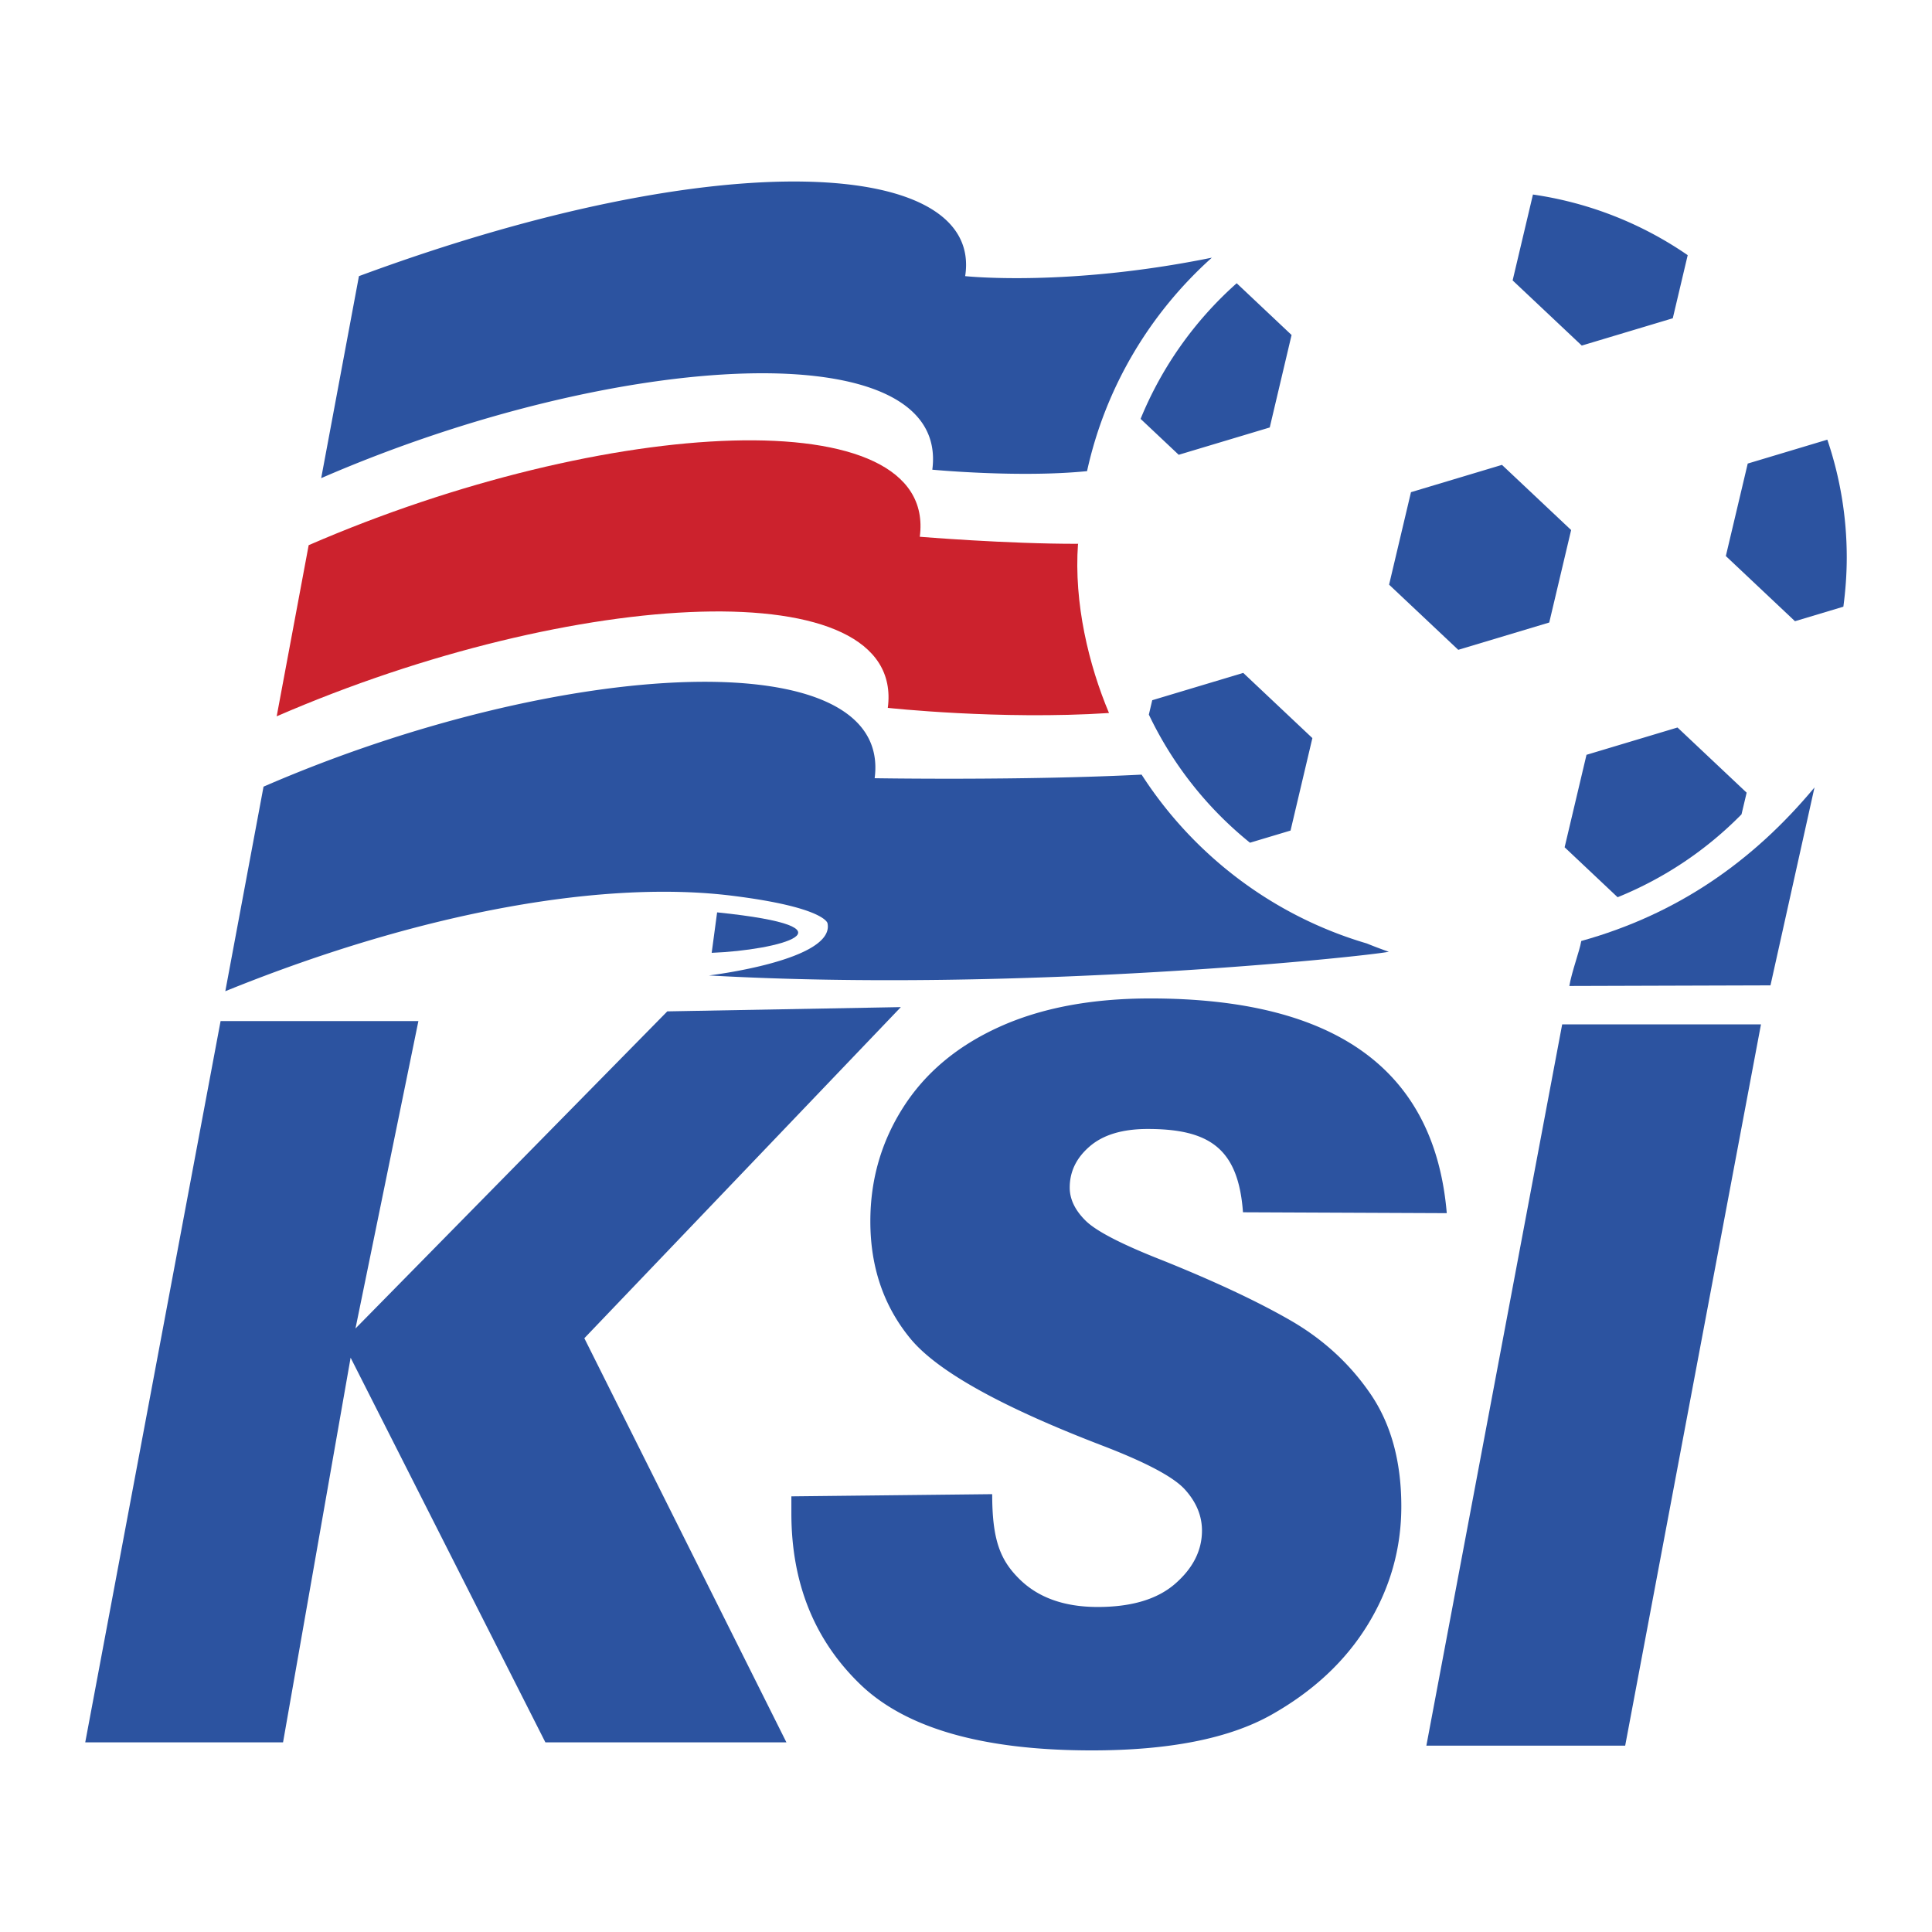
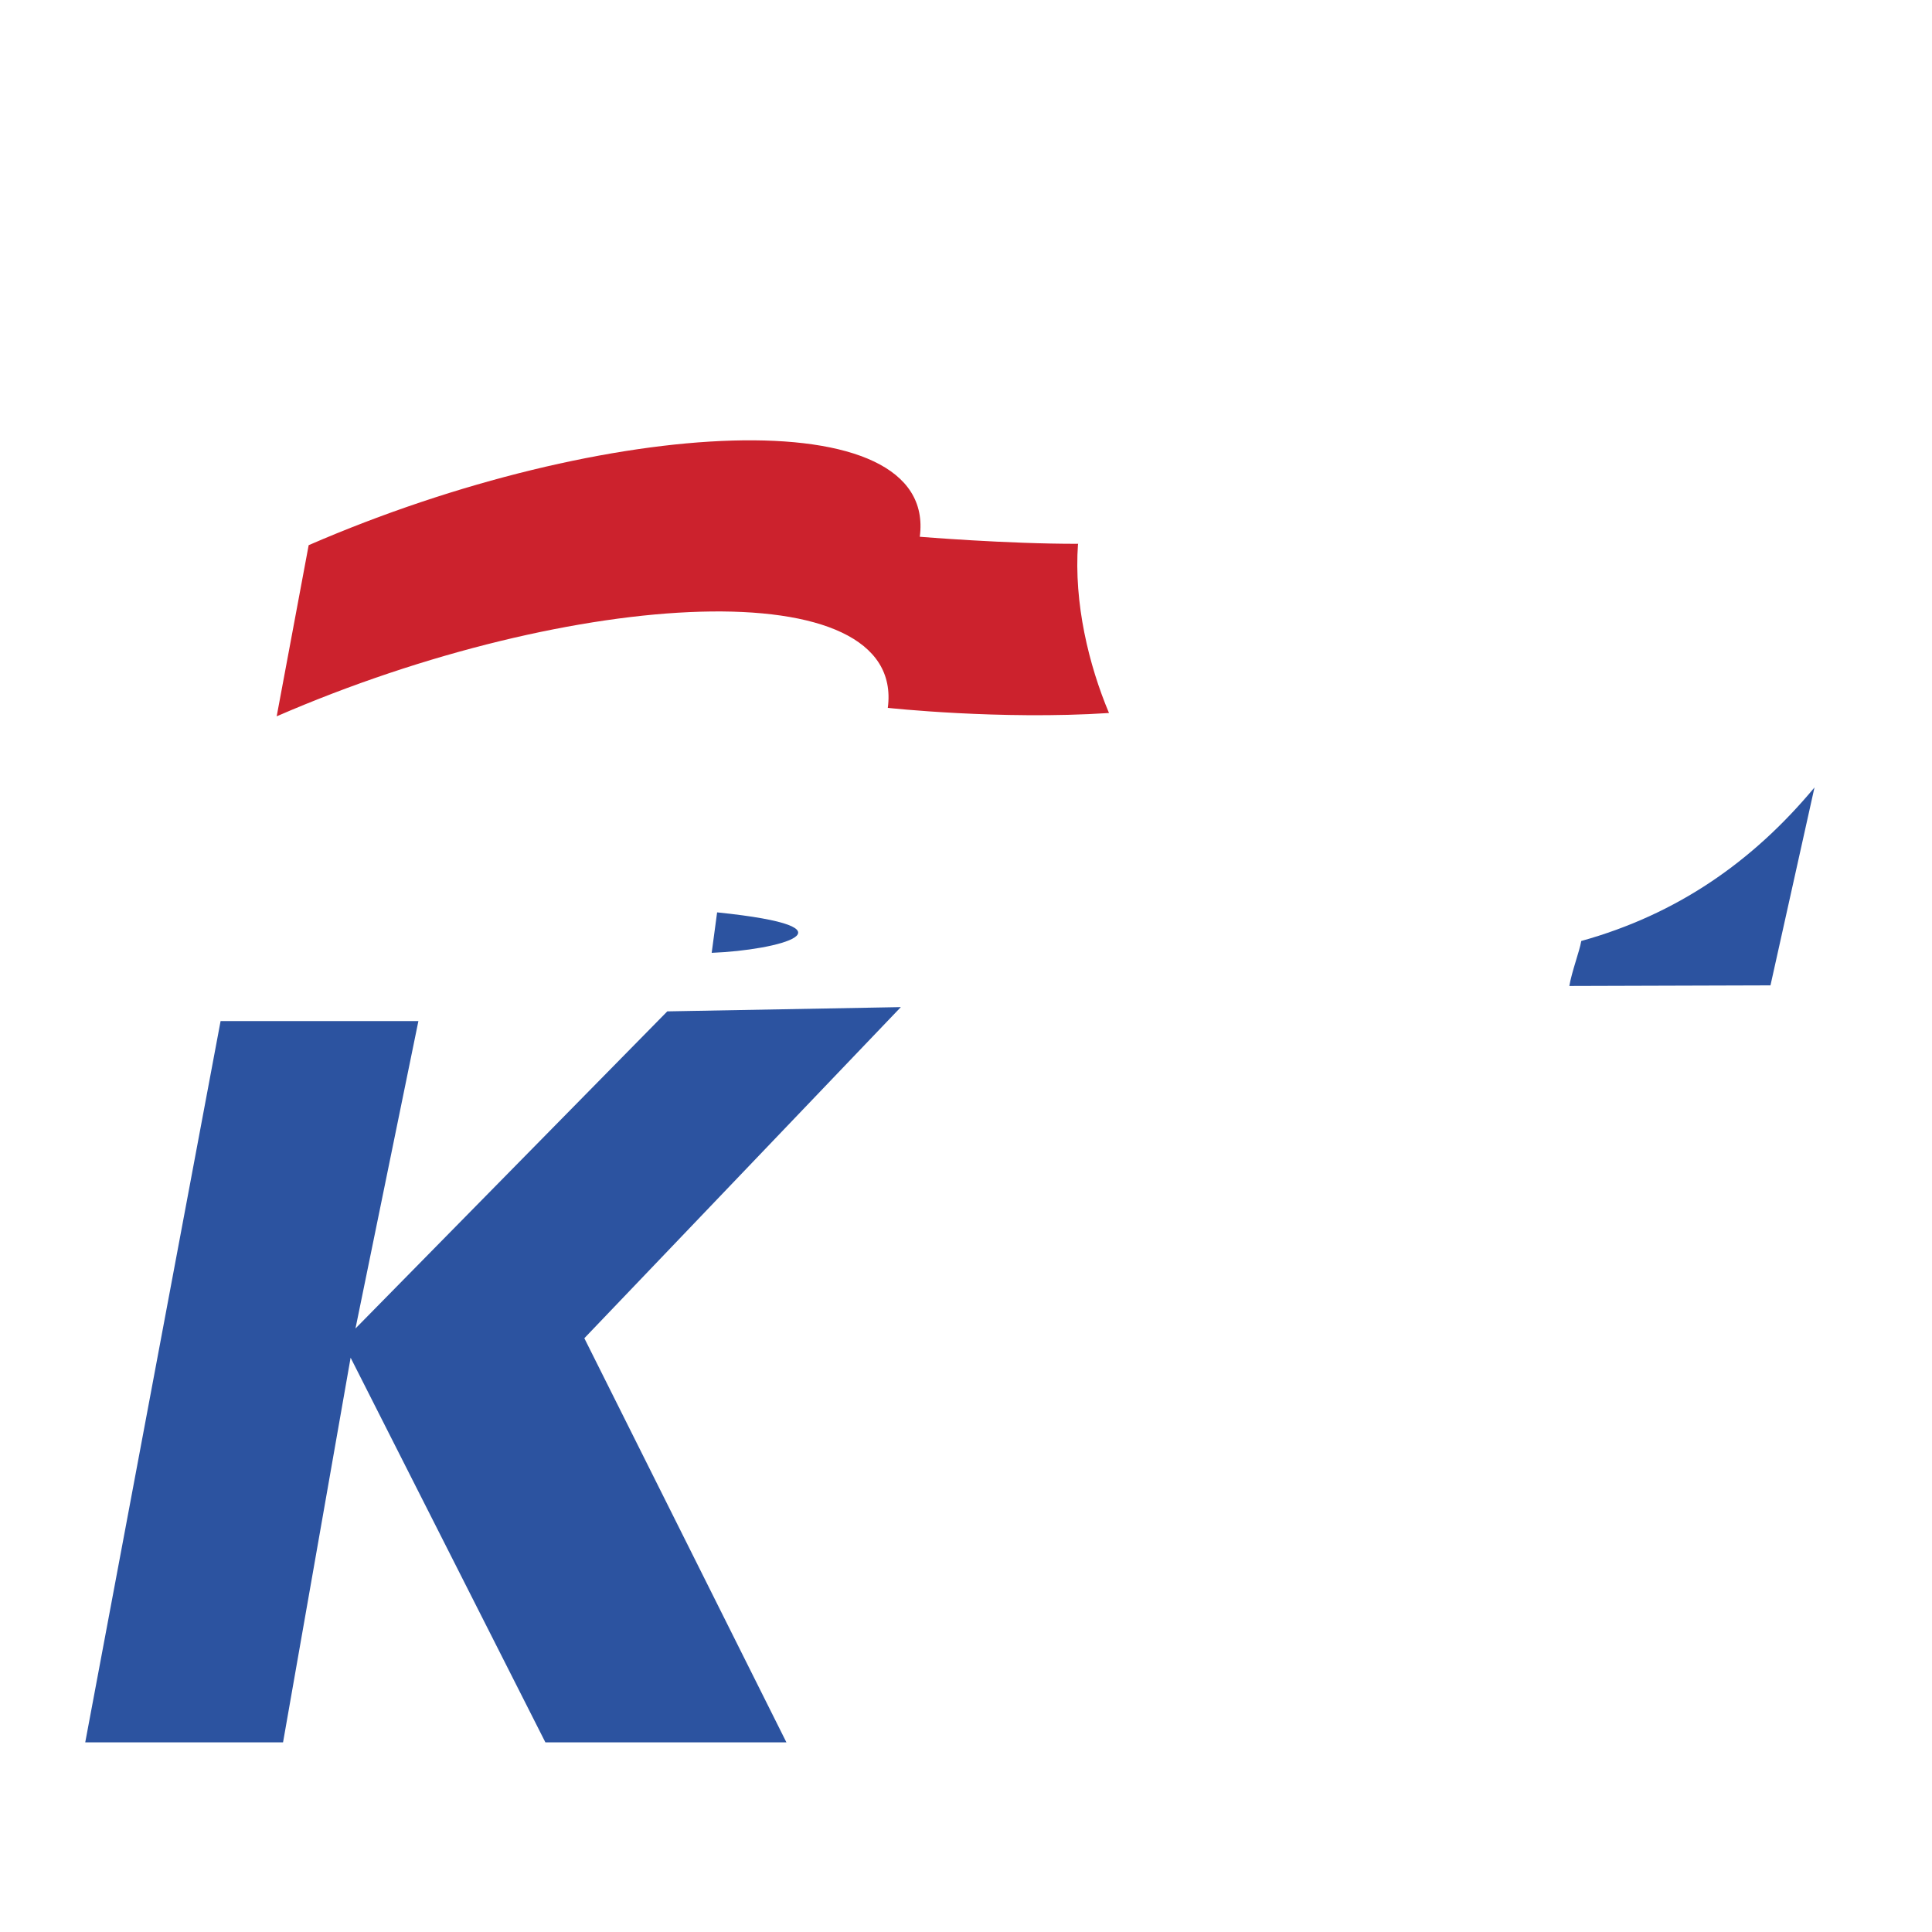
<svg xmlns="http://www.w3.org/2000/svg" width="2500" height="2500" viewBox="0 0 192.756 192.756">
  <g fill-rule="evenodd" clip-rule="evenodd">
-     <path fill="#fff" d="M0 0h192.756v192.756H0V0z" />
+     <path fill="#fff" d="M0 0h192.756v192.756H0z" />
    <path d="M184.252 55.606c0 20.204-16.377 36.581-36.582 36.581-20.201 0-36.58-16.377-36.58-36.581 0-20.204 16.379-36.581 36.58-36.581 20.205.001 36.582 16.377 36.582 36.581zM110.645 71.138c-10.881.709-22.068-.513-22.068-.513 1.821-13.846-31.337-12.023-60.972.843l-1.312 7.018c29.636-12.865 62.793-14.688 60.971-.842 0 0 14.738.248 26.634-.359a40.424 40.424 0 0 1-3.253-6.147zM107.553 54.255c.084-2.479.389-4.902.902-7.249-6.773.679-15.439-.145-15.439-.145 1.822-13.845-31.335-12.024-60.971.843l-.145.776-1.105 5.913c29.636-12.866 62.793-14.688 60.971-.841.001 0 8.677.719 15.787.703z" fill="#fff" />
    <path fill="#2c53a0" d="M89.878 100.479L58.3 133.514l20.162 40.322H54.414l-19.433-38.379-6.742 38.379H8.504l13.504-71.961h19.735l-6.276 30.668 31.11-31.639 23.301-.425z" />
-     <path d="M144.344 121.037l-20.332-.088c-.461-6.357-3.338-8.311-9.506-8.311-2.508 0-4.43.576-5.77 1.725-1.344 1.15-2.01 2.521-2.01 4.123 0 1.164.535 2.27 1.605 3.32 1.07 1.049 3.648 2.373 7.736 3.973 5.188 2.092 9.416 4.076 12.678 5.955 3.262 1.881 5.924 4.322 7.98 7.324 2.055 3.002 3.084 6.746 3.084 11.234 0 4.223-1.115 8.154-3.346 11.801-2.234 3.646-5.451 6.648-9.646 9.008-4.203 2.355-10.162 3.537-17.887 3.537-10.879 0-18.593-2.211-23.147-6.633-4.556-4.42-6.828-10.098-6.828-17.029v-1.684l20.036-.219c0 4.557.797 6.559 2.684 8.438 1.883 1.881 4.498 2.818 7.842 2.818 3.379 0 5.957-.771 7.734-2.322 1.777-1.553 2.67-3.318 2.67-5.299 0-1.484-.57-2.852-1.709-4.107-1.137-1.252-3.908-2.719-8.314-4.404-10.057-3.867-16.417-7.418-19.076-10.654-2.659-3.236-3.988-7.131-3.988-11.691 0-4.158 1.096-7.955 3.292-11.389 2.195-3.434 5.379-6.104 9.558-8 4.176-1.898 9.205-2.848 15.082-2.848 18.515 0 28.369 7.141 29.578 21.422zM175.693 102.201l-13.548 71.963h-19.836l13.55-71.963h19.834zM113.898 77.284c-11.896.607-26.634.359-26.634.359 1.822-13.846-31.335-12.023-60.971.842l-3.814 20.408c20.253-8.209 38.235-11.052 50.528-9.53 9.286 1.15 9.552 2.742 9.552 2.742.796 3.714-11.828 5.216-11.828 5.216 31.121 1.75 65.373-1.878 67.832-2.363a42.737 42.737 0 0 1-2.199-.83c-9.354-2.751-17.296-8.82-22.466-16.844zM120.906 25.708c-14.459 2.942-24.611 1.842-24.611 1.842 1.822-11.66-24.048-13.482-60.483 0l-3.767 20.154c29.636-12.867 62.793-14.688 60.971-.843 0 0 8.666.824 15.439.145 1.834-8.371 6.283-15.772 12.451-21.298zM156.752 52.882l-2.184 9.226-9.078 2.725-6.9-6.502 2.183-9.226 9.079-2.724 6.9 6.501zM113.797 41.791l3.803 3.583 9.082-2.725 2.178-9.226-5.475-5.163a36.653 36.653 0 0 0-9.588 13.531zM114.959 69.861l-.338 1.433a36.693 36.693 0 0 0 10.09 12.784l4.047-1.213 2.178-9.226-6.898-6.503-9.079 2.725zM167.365 72.583l-9.08 2.725-2.182 9.225 5.287 4.984a36.637 36.637 0 0 0 12.361-8.269l.512-2.163-6.898-6.502zM174.371 46.25l-2.184 9.226 6.898 6.502 4.828-1.448c.215-1.611.338-3.253.338-4.924a36.48 36.48 0 0 0-1.938-11.74l-7.942 2.384zM152.943 19.408l-2.027 8.568 6.898 6.501 9.08-2.724 1.488-6.296a36.367 36.367 0 0 0-15.439-6.049z" fill="#2c53a0" />
    <path d="M71.005 95.064l.542-4.037c14.741 1.515 6.086 3.785-.542 4.037zM157.764 93.882c-.172 1.025-.953 3.063-1.191 4.489l20.068-.061 4.391-19.746c-6.169 7.415-13.725 12.663-23.268 15.318z" fill="#2c53a0" />
    <path d="M107.553 54.255c.033-.452-.014.45 0 0-7.109.016-15.786-.703-15.786-.703 1.822-13.847-31.335-12.025-60.971.841l-3.191 17.074c29.635-12.866 62.793-14.688 60.972-.843 0 0 11.187 1.222 22.068.513-2.012-4.78-3.516-10.954-3.092-16.882z" fill="#cc222d" />
  </g>
</svg>